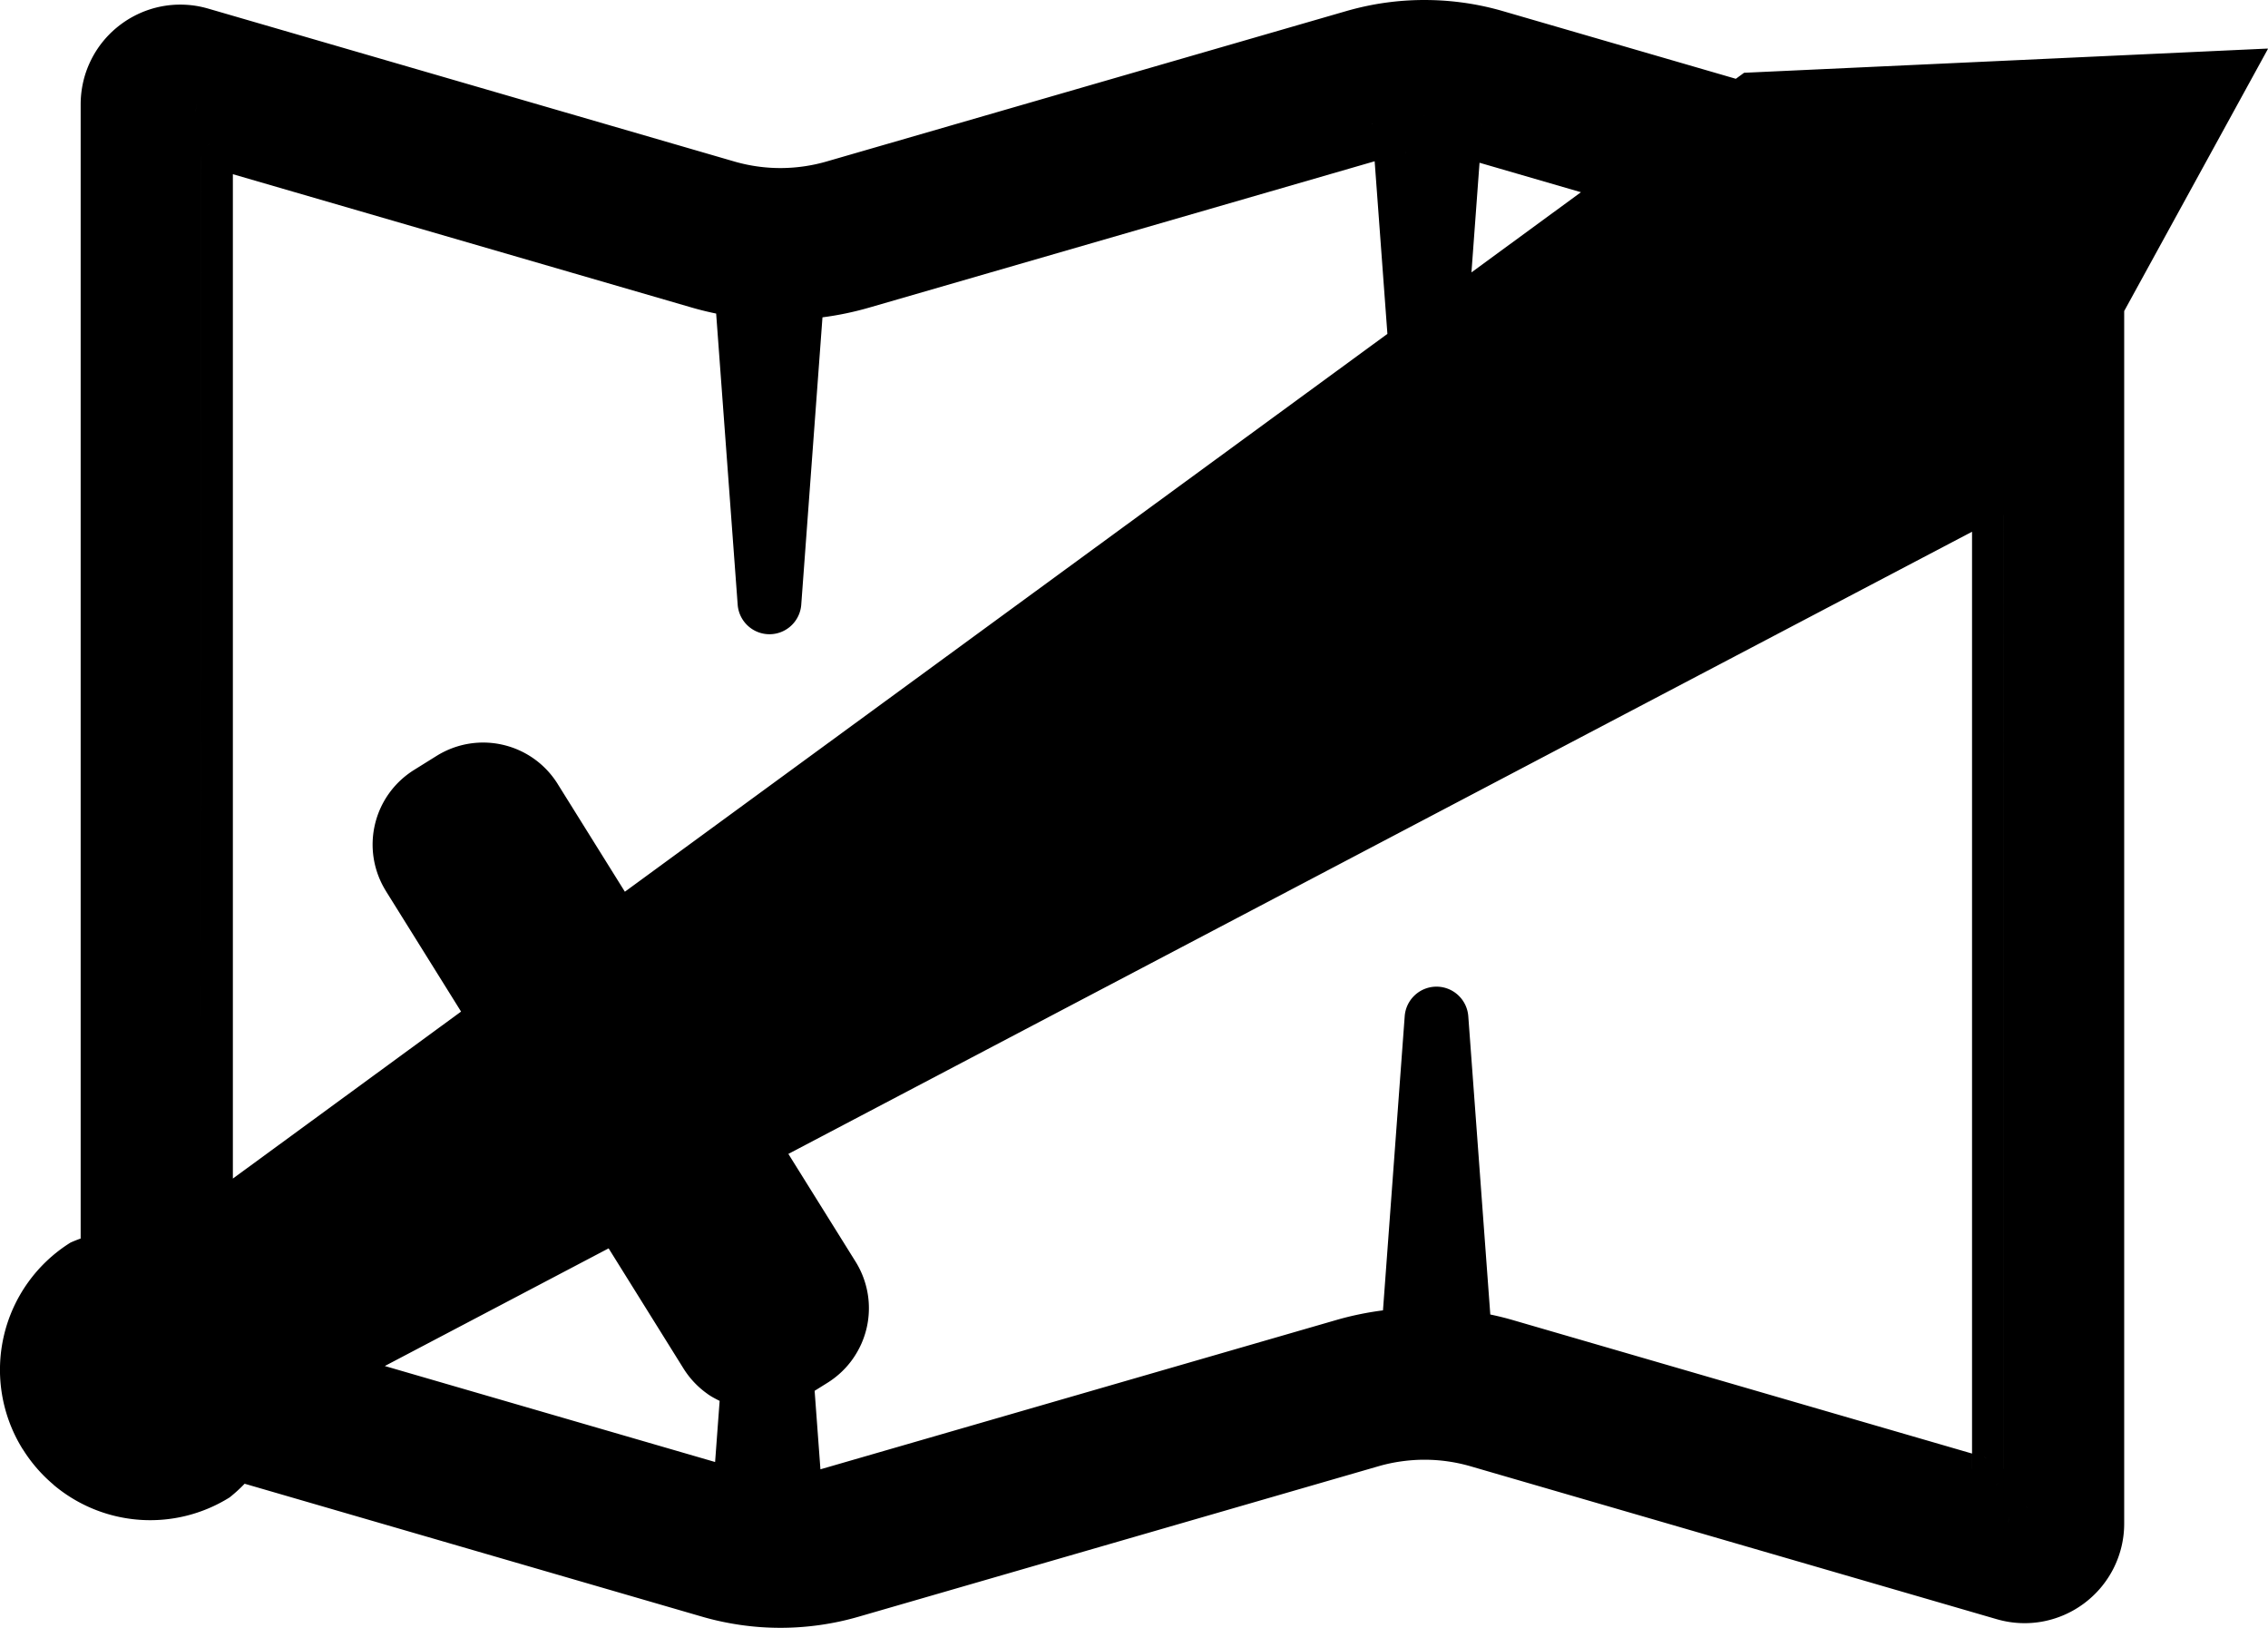
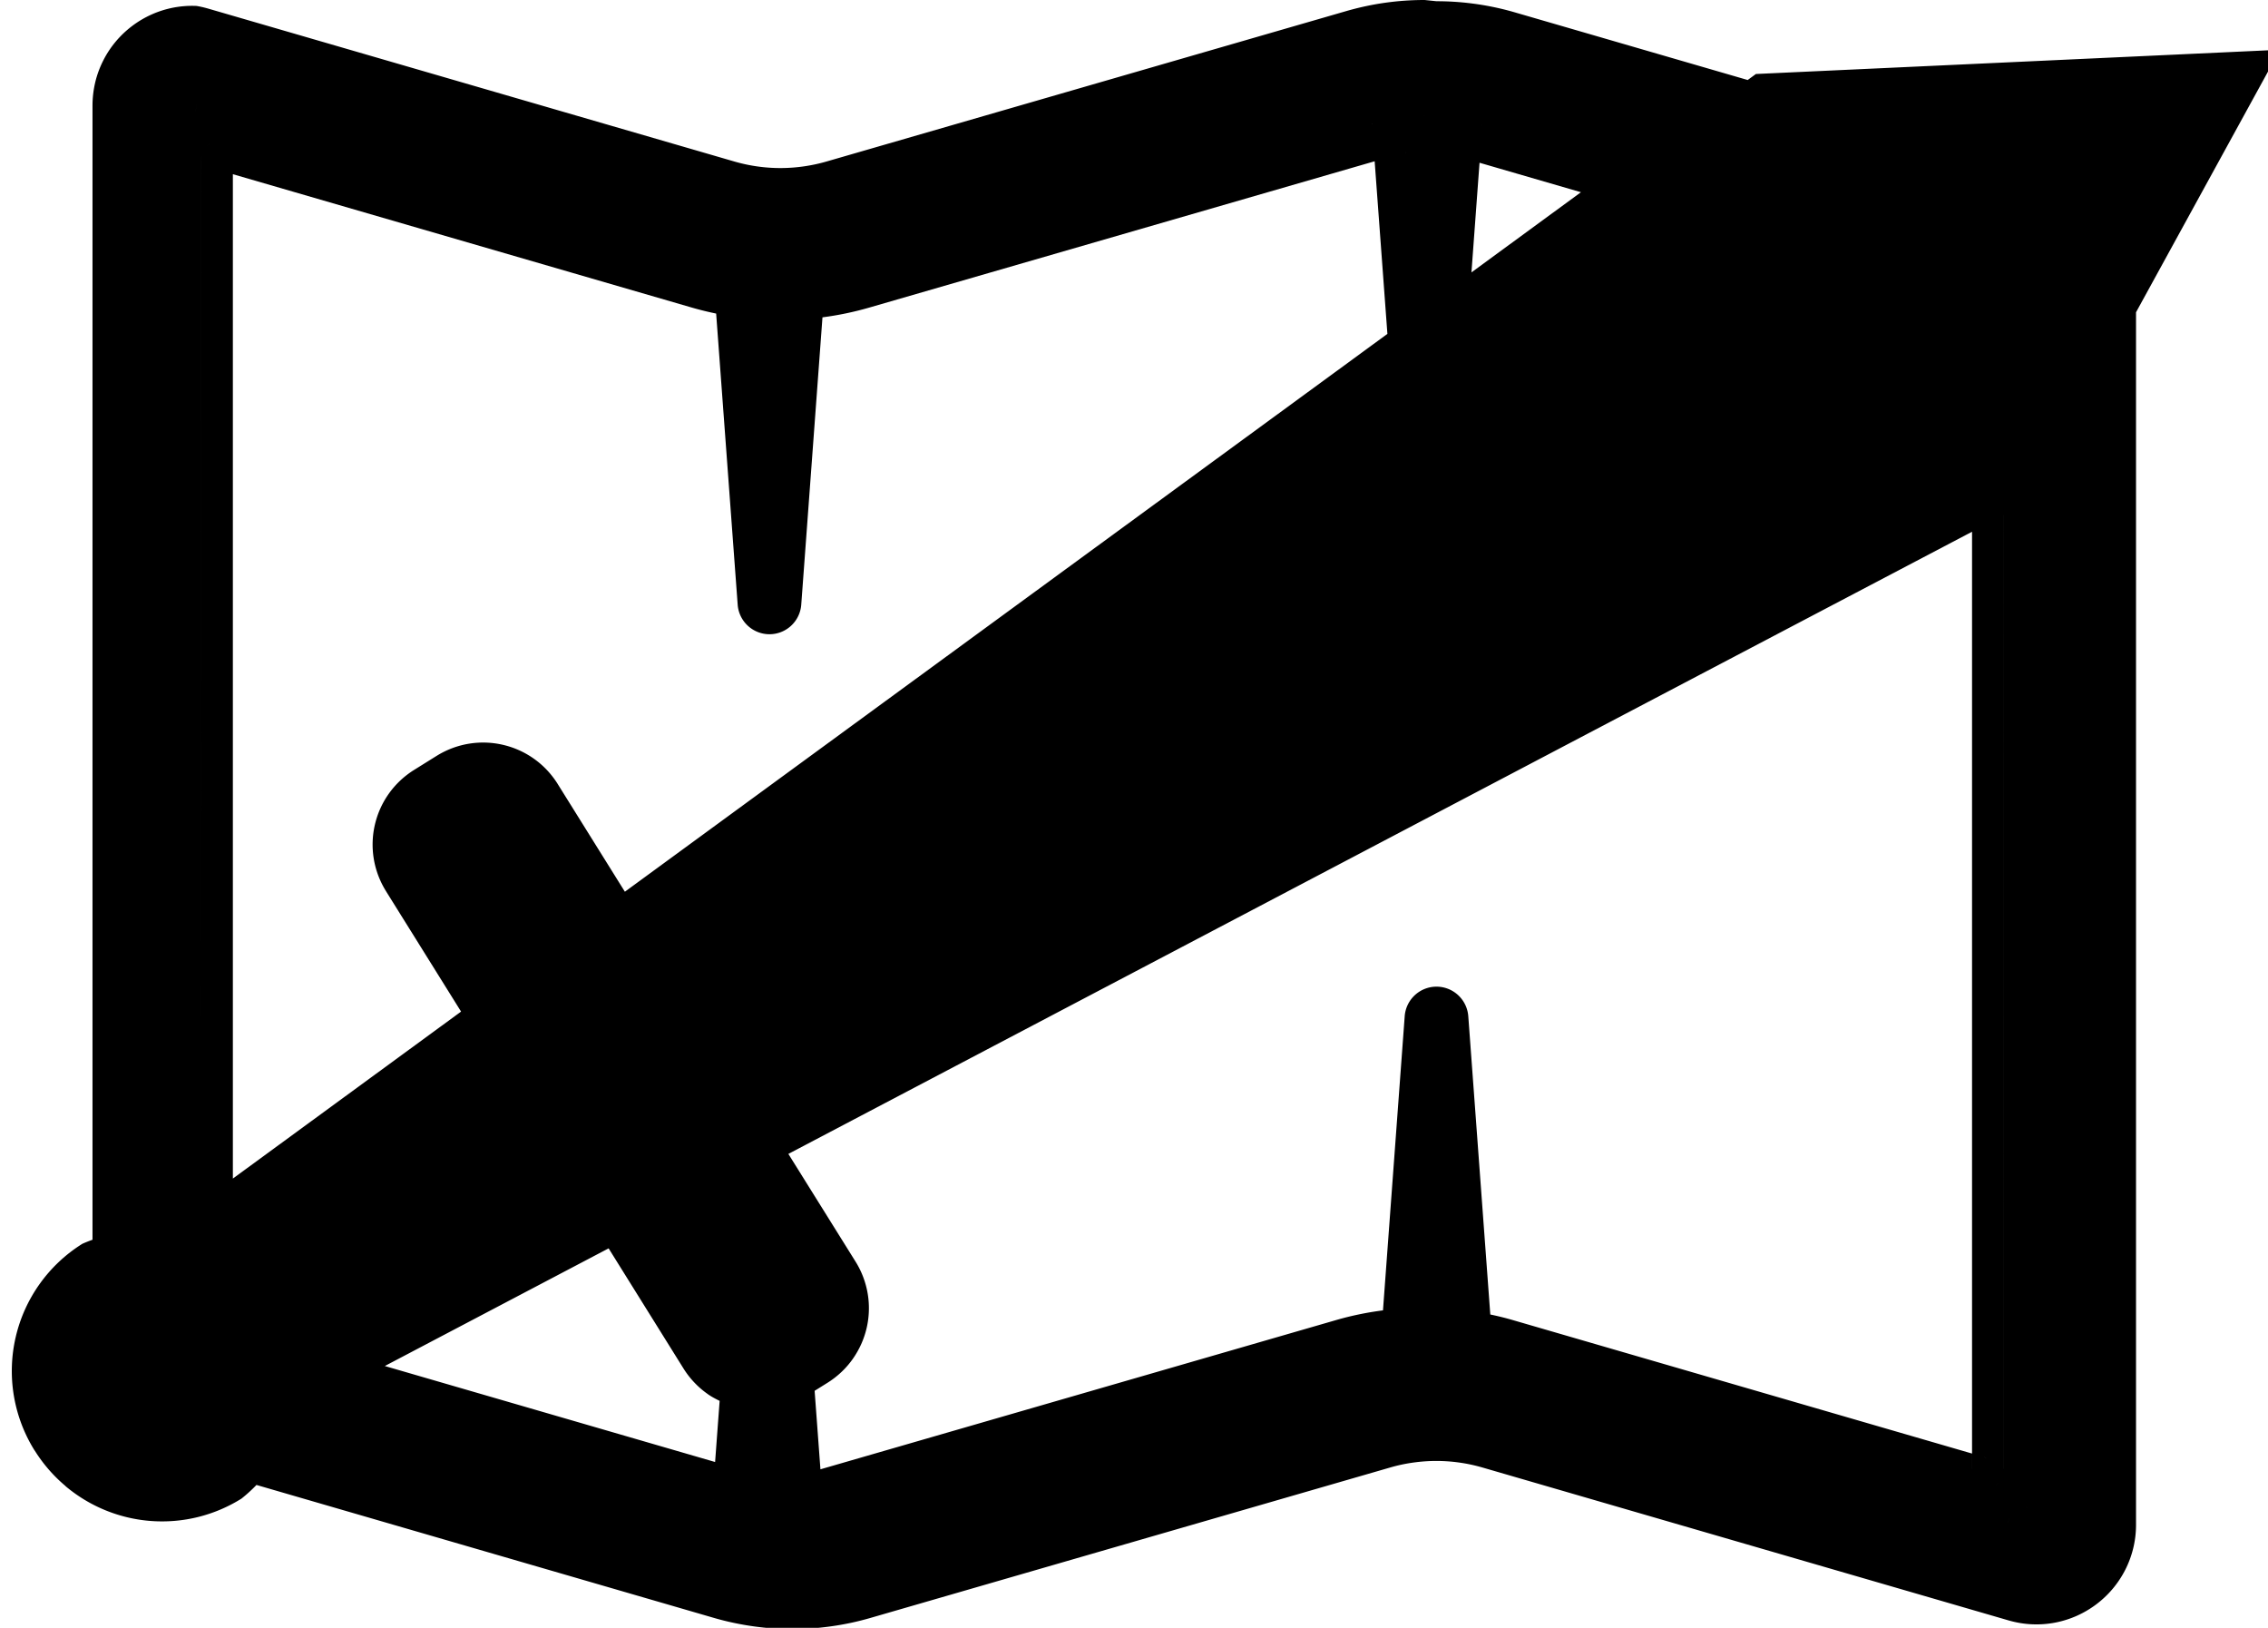
<svg xmlns="http://www.w3.org/2000/svg" width="80.057mm" height="57.442mm" version="1.1" viewBox="0 0 80.057 57.442">
  <g transform="translate(-8.782 -228.61)">
-     <path d="m59.07 228.61c-0.354-2.3e-4 -0.771 0.018-1.237 0.076-0.233 0.029-0.479 0.068-0.734 0.12-0.256 0.052-0.521 0.116-0.796 0.195l-18.349 5.309c-0.252 0.073-0.512 0.129-0.777 0.168-0.265 0.039-0.536 0.06-0.81 0.062-0.274 2e-3 -0.552-0.016-0.83-0.054-0.279-0.038-0.558-0.097-0.838-0.178l-18.567-5.394c-0.138-0.04-0.277-0.072-0.416-0.095s-0.279-0.037-0.418-0.043c-0.278-0.012-0.553 9e-3 -0.822 0.061-0.265 0.052-0.52 0.133-0.761 0.241-0.241 0.108-0.469 0.242-0.679 0.4-0.209 0.157-0.401 0.337-0.573 0.539-0.171 0.202-0.321 0.424-0.445 0.666-0.124 0.242-0.222 0.499-0.288 0.769-0.033 0.135-0.058 0.273-0.075 0.413-0.017 0.14-0.026 0.283-0.026 0.428v40.022a5.292 5.292 0 0 0-0.356 0.142 5.292 5.292 0 0 0-1.691 7.29 5.292 5.292 0 0 0 0.012 0.014 5.292 5.292 0 0 0 0.001 2e-3 5.292 5.292 0 0 0 1.072 1.235 5.292 5.292 0 0 0 0.013 0.015 5.292 5.292 0 0 0 1.419 0.854 5.292 5.292 0 0 0 1.613 0.374 5.292 5.292 0 0 0 1.649-0.143 5.292 5.292 0 0 0 1.524-0.646 5.292 5.292 0 0 0 0.532-0.484l16.139 4.689c0.236 0.069 0.473 0.128 0.71 0.178 0.236 0.05 0.473 0.091 0.708 0.124 0.236 0.032 0.471 0.057 0.705 0.072 0.234 0.015 0.467 0.022 0.698 0.021 0.445-2e-3 0.896-0.034 1.35-0.099 0.227-0.032 0.454-0.073 0.682-0.121 0.227-0.049 0.455-0.106 0.682-0.172l18.349-5.309c0.261-0.076 0.528-0.133 0.798-0.171 0.27-0.038 0.543-0.059 0.816-0.059 0.274-4.7e-4 0.549 0.018 0.823 0.057 0.274 0.038 0.547 0.097 0.817 0.175l18.567 5.394c0.139 0.04 0.279 0.072 0.418 0.095 0.14 0.023 0.279 0.037 0.418 0.043 0.278 0.012 0.553-9e-3 0.82-0.061 0.266-0.052 0.522-0.134 0.763-0.242 0.241-0.108 0.468-0.242 0.677-0.399 0.21-0.158 0.403-0.339 0.574-0.541s0.32-0.424 0.444-0.664c0.125-0.243 0.222-0.502 0.288-0.772 0.033-0.135 0.058-0.273 0.075-0.413s0.025-0.282 0.025-0.426v-42.78l5.075-9.253-0.009 5.1e-4 0.006-0.011-18.49 0.855-0.29 0.212-8.219-2.387c-0.274-0.08-0.54-0.144-0.796-0.196-0.256-0.052-0.501-0.091-0.734-0.12-0.466-0.059-0.883-0.077-1.236-0.077zm-43.348 3.684v0.017c-0.003 0.082-0.024 0.167-0.065 0.246 0.043-0.084 0.065-0.176 0.065-0.263zm43.331 0.407c5e-3 -1.9e-4 0.01 0 0.014 0-0.018-1e-5 -0.041 2e-3 -0.064 4e-3 0.017-1e-3 0.034-3e-3 0.049-4e-3zm-1.845 0.287 0.009 8e-3 -0.008 2e-3zm3.898 0.03v5.1e-4l-0.031 0.024zm-44.921 0.652a0.774 0.774 0 0 1 5.17e-4 0 0.774 0.774 0 0 0-0.228 0.273 0.774 0.774 0 0 0-0.081 0.346l-5.17e-4 36.731v-36.731a0.774 0.774 0 0 1 0.082-0.346 0.774 0.774 0 0 1 0.227-0.273zm42.223 0.296h5.17e-4l0.005 0.068h-5.17e-4zm-1.103 0.335 0.45 6.091-1.227 0.898-25.689 18.787-1.822-2.921-0.541-0.867-0.005-9e-3c-0.911-1.462-2.821-1.904-4.283-0.993l-0.786 0.49c-1.462 0.911-1.905 2.821-0.993 4.283l0.004 7e-3c8.32e-4 1e-3 0.001 3e-3 0.002 4e-3l0.8 1.282 1.842 2.954-8.055 5.892v-35.442l16.202 4.707c0.287 0.083 0.573 0.153 0.857 0.211l0.76 10.274a1.125 1.125 44.998 0 0 0.357 0.741 1.125 1.125 44.998 0 0 0.765 0.301 1.125 1.125 44.998 0 0 0.765-0.301 1.125 1.125 44.998 0 0 0.357-0.742l0.749-10.14c0.284-0.037 0.562-0.084 0.835-0.141 0.272-0.057 0.539-0.123 0.799-0.198zm3.702 0.052 3.58 1.04-3.865 2.829zm18.51 12.43h5.17e-4v33.655a0.723 0.723 0 0 1-5.17e-4 3e-3 0.723 0.723 0 0 0 0-3e-3zm-1.125 0.591v32.529h5.17e-4v0.533c-1e-5 6.9e-4 -5.17e-4 1e-3 -5.17e-4 2e-3v-0.535l-16.2-4.707c-0.267-0.078-0.535-0.144-0.805-0.2l-0.777-10.526a1.125 1.125 45.001 0 0-0.357-0.742 1.125 1.125 45.001 0 0-0.765-0.301 1.125 1.125 45.001 0 0-0.765 0.301 1.125 1.125 45.001 0 0-0.357 0.742l-0.767 10.38c-0.279 0.036-0.556 0.082-0.832 0.139-0.276 0.057-0.549 0.124-0.82 0.203l-18.205 5.267-0.205-2.77 0.449-0.28c0.183-0.114 0.35-0.244 0.5-0.386 0.15-0.142 0.284-0.297 0.4-0.463 0.116-0.165 0.215-0.34 0.297-0.522 0.081-0.182 0.145-0.371 0.19-0.565 0.045-0.194 0.071-0.391 0.078-0.591 7e-3 -0.199-5e-3 -0.4-0.037-0.599-0.032-0.199-0.084-0.397-0.156-0.591-0.072-0.194-0.165-0.384-0.279-0.566l-2.369-3.797 28.25-14.848zm-48.127 25.288 2.641 4.236c0.23 0.368 0.523 0.671 0.856 0.904 0.002 1e-3 0.003 3e-3 0.004 4e-3 0.132 0.093 0.275 0.167 0.418 0.238l-0.082 1.102-0.078 1.055-11.659-3.387zm48.524 7.374c0.039-5.1e-4 0.077 4e-3 0.114 0.015l0.003 1e-3c-0.06-0.017-0.126-0.02-0.189-8e-3 0.024-5e-3 0.049-7e-3 0.073-7e-3zm0.652 0.724a0.723 0.723 0 0 1-0.212 0.255 0.723 0.723 0 0 1-5.17e-4 0 0.723 0.723 0 0 0 0.213-0.255zm-45.457 0.759-0.059 0.044v-5.2e-4zm46.253 0.276c0.058-9.1e-4 0.114 7e-3 0.166 0.022-0.084-0.024-0.178-0.029-0.271-0.011 0.035-7e-3 0.07-0.01 0.104-0.011zm-0.5 0.307c-0.043 0.084-0.065 0.176-0.065 0.263v-0.016c2e-3 -0.081 0.024-0.168 0.065-0.246z" />
+     <path d="m59.07 228.61c-0.354-2.3e-4 -0.771 0.018-1.237 0.076-0.233 0.029-0.479 0.068-0.734 0.12-0.256 0.052-0.521 0.116-0.796 0.195l-18.349 5.309c-0.252 0.073-0.512 0.129-0.777 0.168-0.265 0.039-0.536 0.06-0.81 0.062-0.274 2e-3 -0.552-0.016-0.83-0.054-0.279-0.038-0.558-0.097-0.838-0.178l-18.567-5.394c-0.138-0.04-0.277-0.072-0.416-0.095c-0.278-0.012-0.553 9e-3 -0.822 0.061-0.265 0.052-0.52 0.133-0.761 0.241-0.241 0.108-0.469 0.242-0.679 0.4-0.209 0.157-0.401 0.337-0.573 0.539-0.171 0.202-0.321 0.424-0.445 0.666-0.124 0.242-0.222 0.499-0.288 0.769-0.033 0.135-0.058 0.273-0.075 0.413-0.017 0.14-0.026 0.283-0.026 0.428v40.022a5.292 5.292 0 0 0-0.356 0.142 5.292 5.292 0 0 0-1.691 7.29 5.292 5.292 0 0 0 0.012 0.014 5.292 5.292 0 0 0 0.001 2e-3 5.292 5.292 0 0 0 1.072 1.235 5.292 5.292 0 0 0 0.013 0.015 5.292 5.292 0 0 0 1.419 0.854 5.292 5.292 0 0 0 1.613 0.374 5.292 5.292 0 0 0 1.649-0.143 5.292 5.292 0 0 0 1.524-0.646 5.292 5.292 0 0 0 0.532-0.484l16.139 4.689c0.236 0.069 0.473 0.128 0.71 0.178 0.236 0.05 0.473 0.091 0.708 0.124 0.236 0.032 0.471 0.057 0.705 0.072 0.234 0.015 0.467 0.022 0.698 0.021 0.445-2e-3 0.896-0.034 1.35-0.099 0.227-0.032 0.454-0.073 0.682-0.121 0.227-0.049 0.455-0.106 0.682-0.172l18.349-5.309c0.261-0.076 0.528-0.133 0.798-0.171 0.27-0.038 0.543-0.059 0.816-0.059 0.274-4.7e-4 0.549 0.018 0.823 0.057 0.274 0.038 0.547 0.097 0.817 0.175l18.567 5.394c0.139 0.04 0.279 0.072 0.418 0.095 0.14 0.023 0.279 0.037 0.418 0.043 0.278 0.012 0.553-9e-3 0.82-0.061 0.266-0.052 0.522-0.134 0.763-0.242 0.241-0.108 0.468-0.242 0.677-0.399 0.21-0.158 0.403-0.339 0.574-0.541s0.32-0.424 0.444-0.664c0.125-0.243 0.222-0.502 0.288-0.772 0.033-0.135 0.058-0.273 0.075-0.413s0.025-0.282 0.025-0.426v-42.78l5.075-9.253-0.009 5.1e-4 0.006-0.011-18.49 0.855-0.29 0.212-8.219-2.387c-0.274-0.08-0.54-0.144-0.796-0.196-0.256-0.052-0.501-0.091-0.734-0.12-0.466-0.059-0.883-0.077-1.236-0.077zm-43.348 3.684v0.017c-0.003 0.082-0.024 0.167-0.065 0.246 0.043-0.084 0.065-0.176 0.065-0.263zm43.331 0.407c5e-3 -1.9e-4 0.01 0 0.014 0-0.018-1e-5 -0.041 2e-3 -0.064 4e-3 0.017-1e-3 0.034-3e-3 0.049-4e-3zm-1.845 0.287 0.009 8e-3 -0.008 2e-3zm3.898 0.03v5.1e-4l-0.031 0.024zm-44.921 0.652a0.774 0.774 0 0 1 5.17e-4 0 0.774 0.774 0 0 0-0.228 0.273 0.774 0.774 0 0 0-0.081 0.346l-5.17e-4 36.731v-36.731a0.774 0.774 0 0 1 0.082-0.346 0.774 0.774 0 0 1 0.227-0.273zm42.223 0.296h5.17e-4l0.005 0.068h-5.17e-4zm-1.103 0.335 0.45 6.091-1.227 0.898-25.689 18.787-1.822-2.921-0.541-0.867-0.005-9e-3c-0.911-1.462-2.821-1.904-4.283-0.993l-0.786 0.49c-1.462 0.911-1.905 2.821-0.993 4.283l0.004 7e-3c8.32e-4 1e-3 0.001 3e-3 0.002 4e-3l0.8 1.282 1.842 2.954-8.055 5.892v-35.442l16.202 4.707c0.287 0.083 0.573 0.153 0.857 0.211l0.76 10.274a1.125 1.125 44.998 0 0 0.357 0.741 1.125 1.125 44.998 0 0 0.765 0.301 1.125 1.125 44.998 0 0 0.765-0.301 1.125 1.125 44.998 0 0 0.357-0.742l0.749-10.14c0.284-0.037 0.562-0.084 0.835-0.141 0.272-0.057 0.539-0.123 0.799-0.198zm3.702 0.052 3.58 1.04-3.865 2.829zm18.51 12.43h5.17e-4v33.655a0.723 0.723 0 0 1-5.17e-4 3e-3 0.723 0.723 0 0 0 0-3e-3zm-1.125 0.591v32.529h5.17e-4v0.533c-1e-5 6.9e-4 -5.17e-4 1e-3 -5.17e-4 2e-3v-0.535l-16.2-4.707c-0.267-0.078-0.535-0.144-0.805-0.2l-0.777-10.526a1.125 1.125 45.001 0 0-0.357-0.742 1.125 1.125 45.001 0 0-0.765-0.301 1.125 1.125 45.001 0 0-0.765 0.301 1.125 1.125 45.001 0 0-0.357 0.742l-0.767 10.38c-0.279 0.036-0.556 0.082-0.832 0.139-0.276 0.057-0.549 0.124-0.82 0.203l-18.205 5.267-0.205-2.77 0.449-0.28c0.183-0.114 0.35-0.244 0.5-0.386 0.15-0.142 0.284-0.297 0.4-0.463 0.116-0.165 0.215-0.34 0.297-0.522 0.081-0.182 0.145-0.371 0.19-0.565 0.045-0.194 0.071-0.391 0.078-0.591 7e-3 -0.199-5e-3 -0.4-0.037-0.599-0.032-0.199-0.084-0.397-0.156-0.591-0.072-0.194-0.165-0.384-0.279-0.566l-2.369-3.797 28.25-14.848zm-48.127 25.288 2.641 4.236c0.23 0.368 0.523 0.671 0.856 0.904 0.002 1e-3 0.003 3e-3 0.004 4e-3 0.132 0.093 0.275 0.167 0.418 0.238l-0.082 1.102-0.078 1.055-11.659-3.387zm48.524 7.374c0.039-5.1e-4 0.077 4e-3 0.114 0.015l0.003 1e-3c-0.06-0.017-0.126-0.02-0.189-8e-3 0.024-5e-3 0.049-7e-3 0.073-7e-3zm0.652 0.724a0.723 0.723 0 0 1-0.212 0.255 0.723 0.723 0 0 1-5.17e-4 0 0.723 0.723 0 0 0 0.213-0.255zm-45.457 0.759-0.059 0.044v-5.2e-4zm46.253 0.276c0.058-9.1e-4 0.114 7e-3 0.166 0.022-0.084-0.024-0.178-0.029-0.271-0.011 0.035-7e-3 0.07-0.01 0.104-0.011zm-0.5 0.307c-0.043 0.084-0.065 0.176-0.065 0.263v-0.016c2e-3 -0.081 0.024-0.168 0.065-0.246z" />
  </g>
</svg>